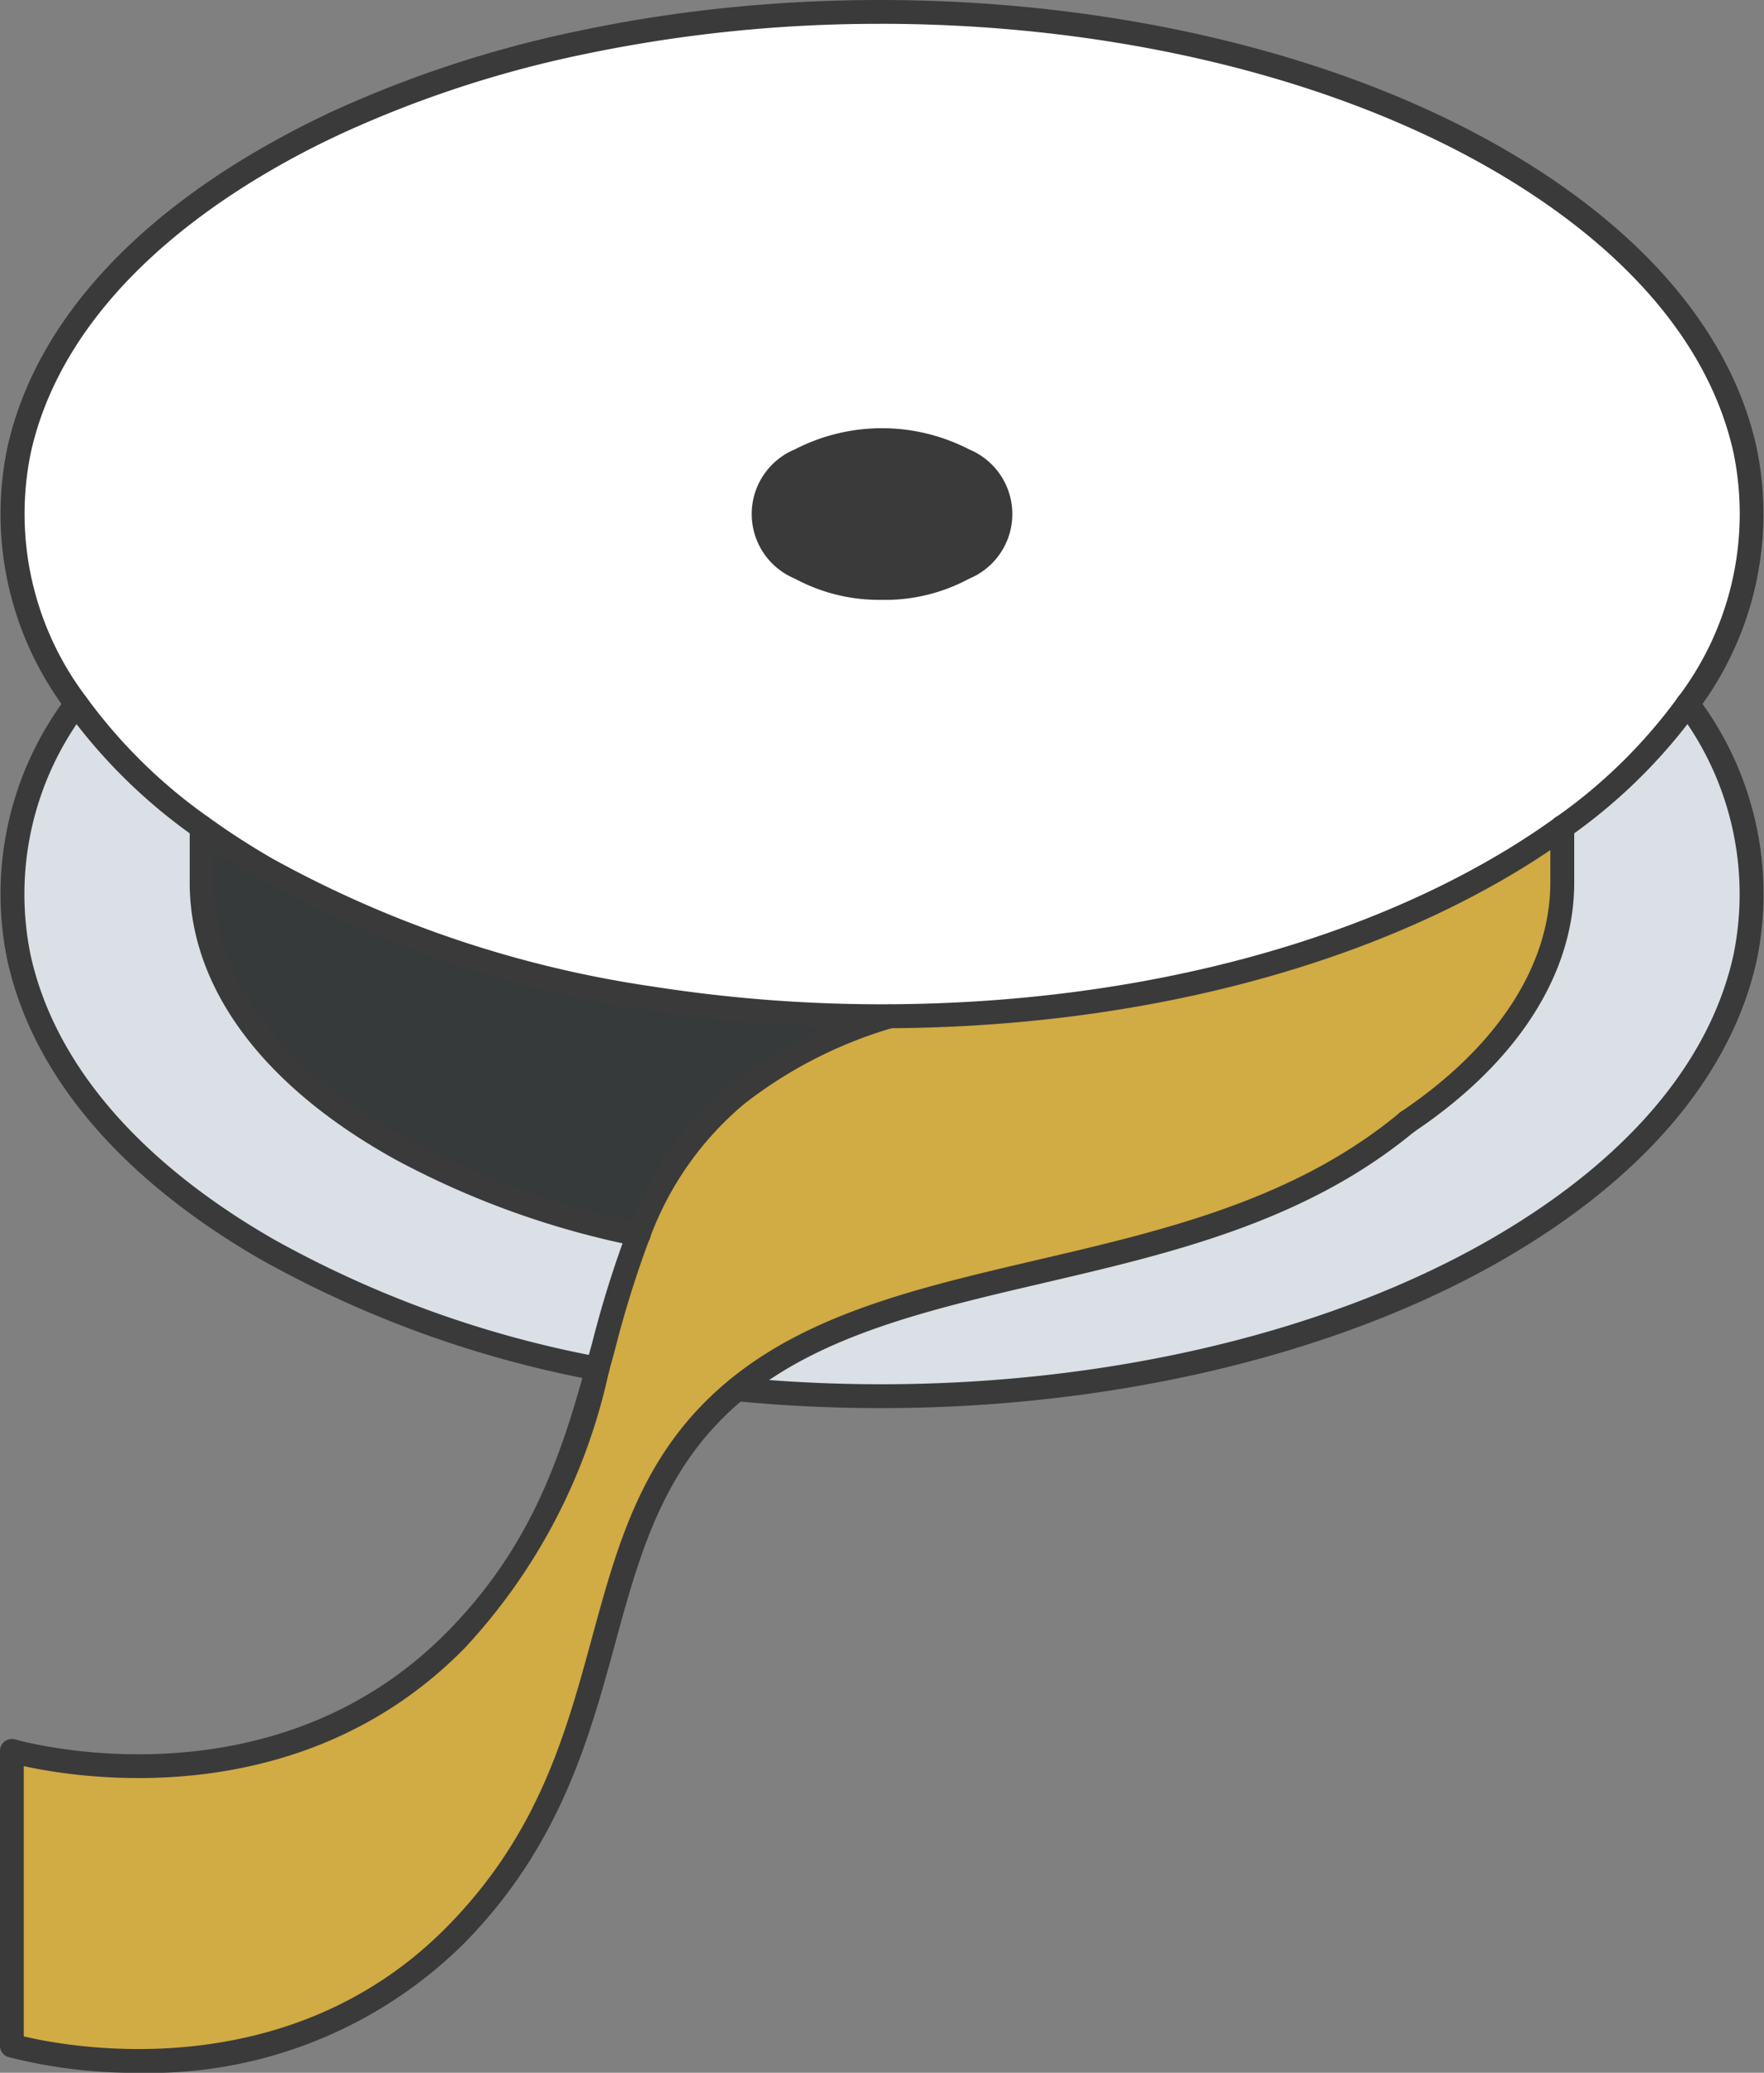
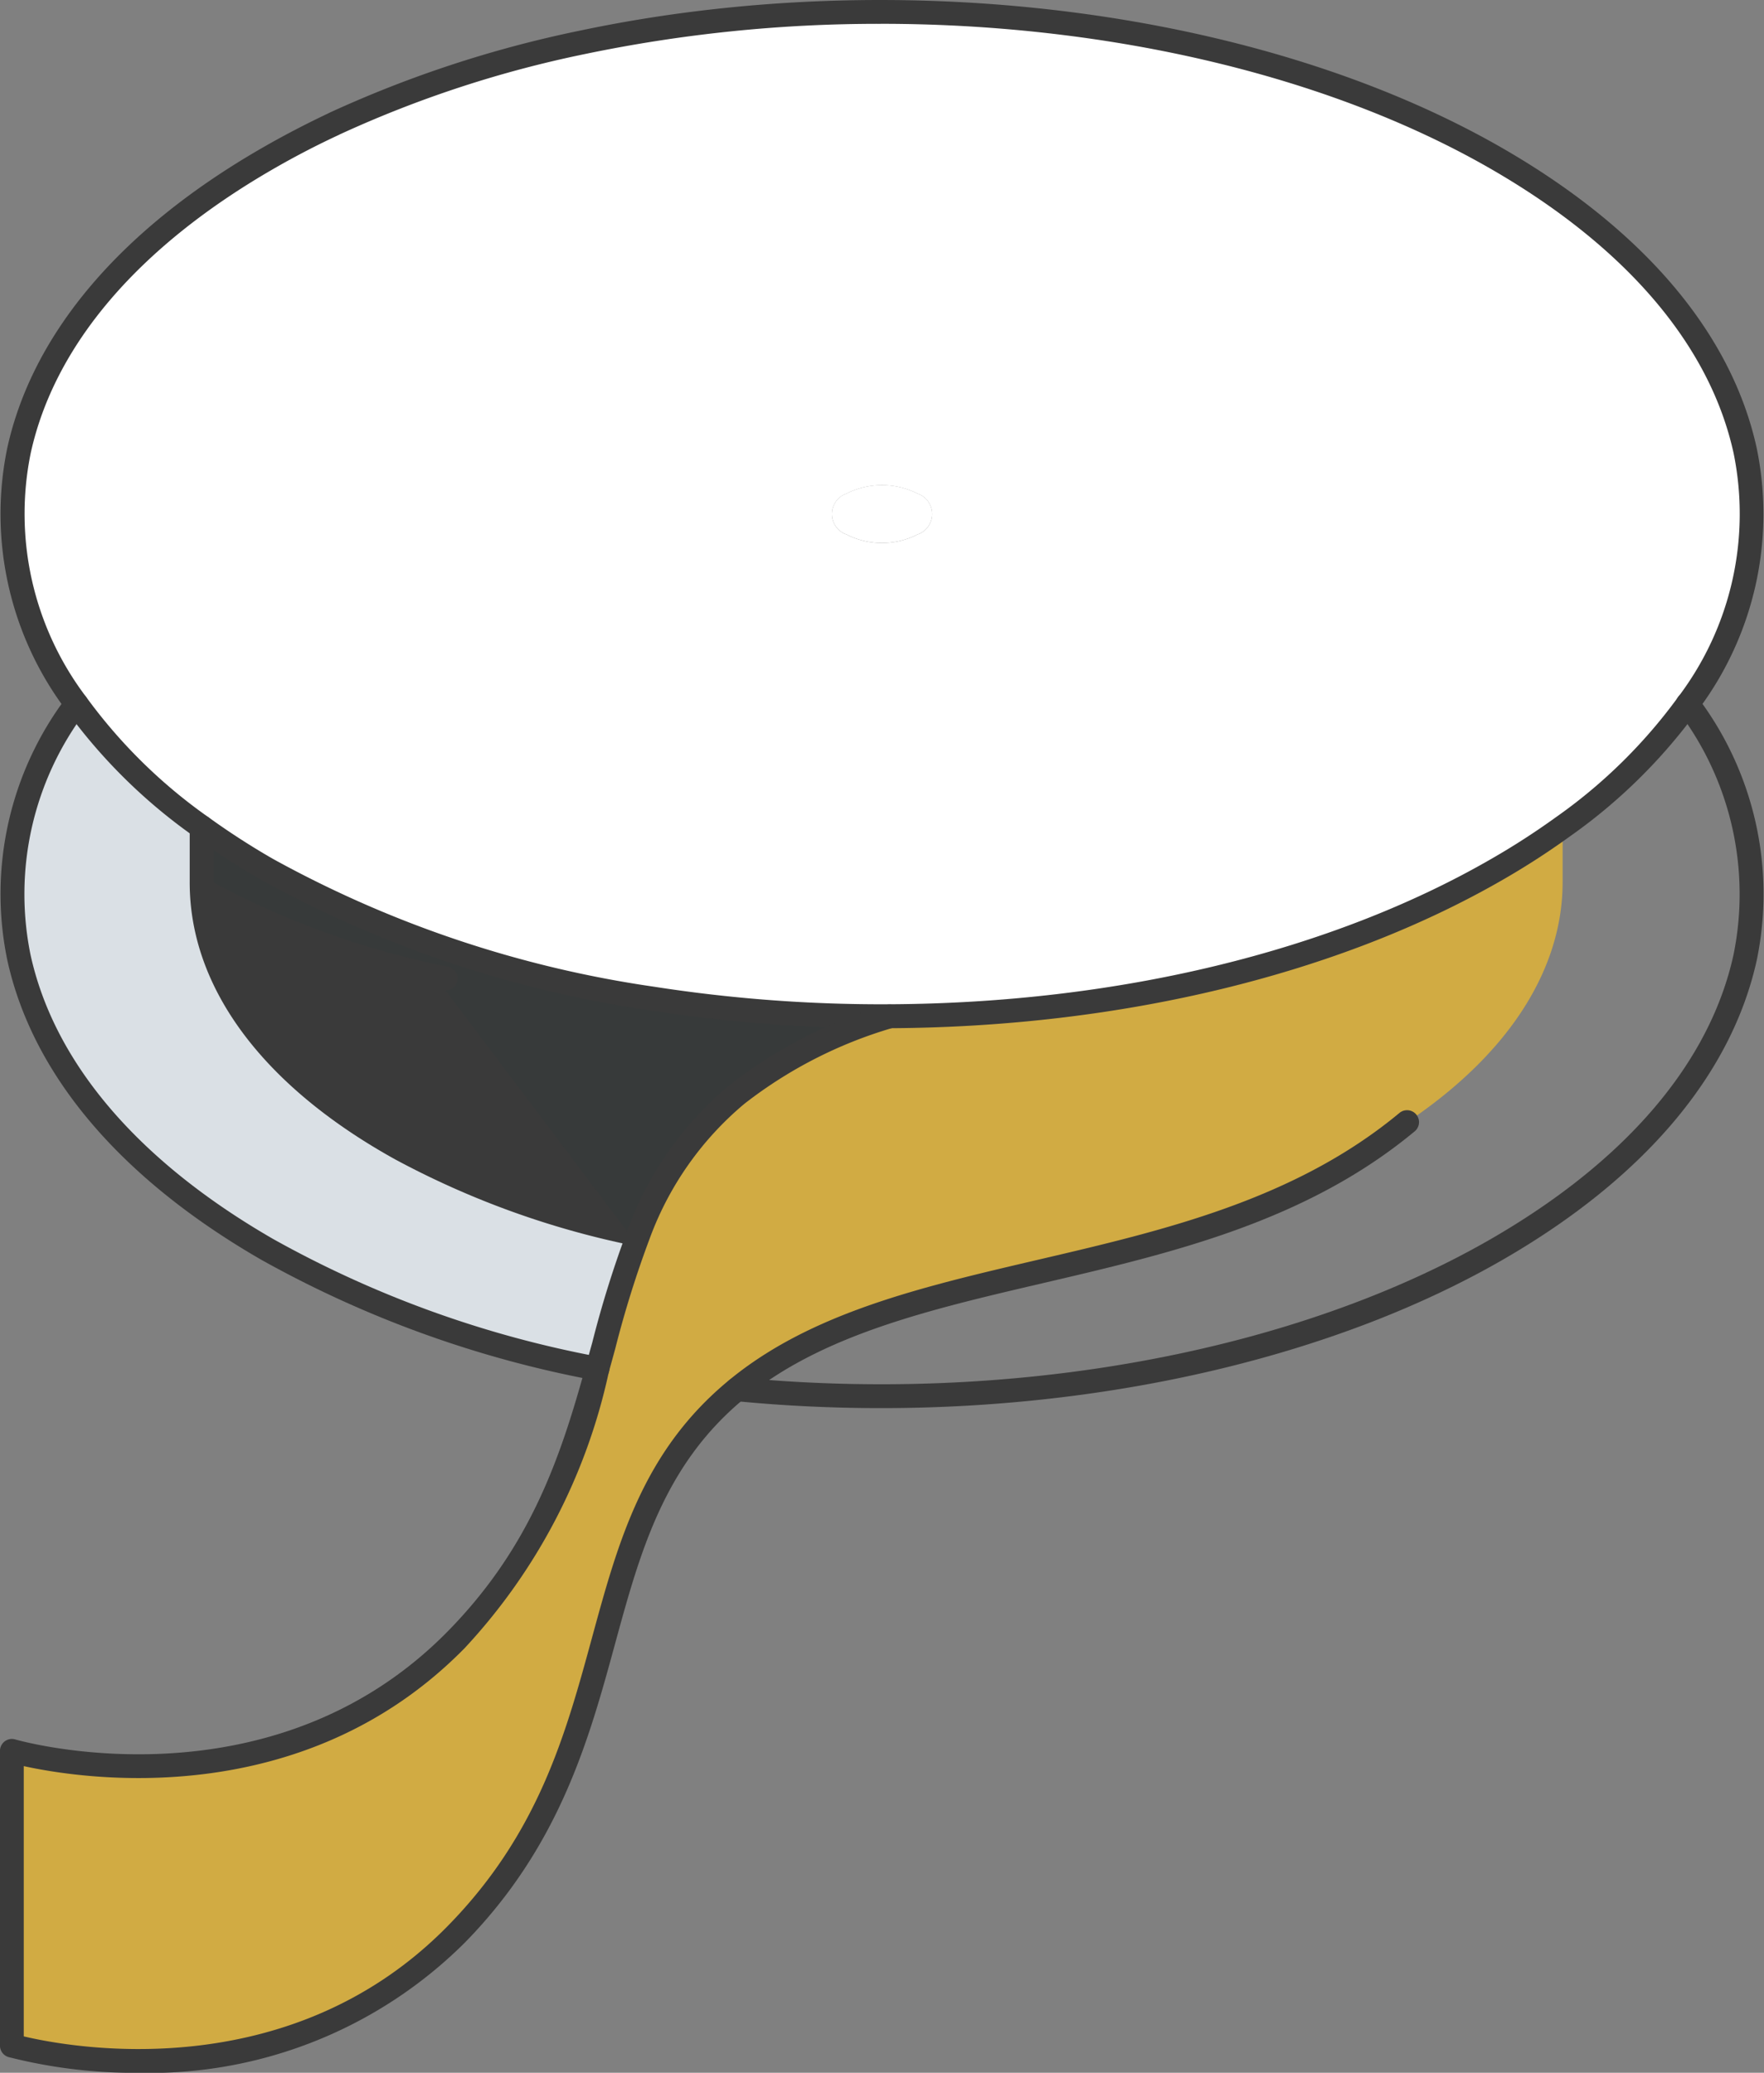
<svg xmlns="http://www.w3.org/2000/svg" width="55.438" height="65.144" viewBox="0 0 55.438 65.144">
  <rect x="0" y="0" width="55.438" height="65.144" fill="#808080" stroke="none" />
  <g id="グループ_39906" data-name="グループ 39906" transform="translate(0)">
-     <path id="パス_66527" data-name="パス 66527" d="M99,519.74c4.031,5.707,2.034,12.5-5.986,17.133-6.5,3.754-15.466,5.222-23.895,4.4,5.27-4.338,14.675-3.092,21.065-8.4,3.252-2.183,4.878-4.857,4.878-7.534v-1.736A16.781,16.781,0,0,0,99,519.74" transform="translate(-45.957 -497.614)" fill="#dae0e5" />
    <path id="パス_66528" data-name="パス 66528" d="M61.4,472.419c8.023,4.632,10.017,11.426,5.987,17.133a16.783,16.783,0,0,1-3.938,3.871,23.411,23.411,0,0,1-2.049,1.323c-5.277,3.047-12.175,4.588-19.1,4.621a46.5,46.5,0,0,1-7.471-.557,35.452,35.452,0,0,1-12.1-4.064,23.36,23.36,0,0,1-2.046-1.323,16.734,16.734,0,0,1-3.938-3.871c-4.033-5.707-2.037-12.5,5.984-17.133.673-.389,1.368-.752,2.092-1.089a.526.526,0,0,1,.074-.036,36.765,36.765,0,0,1,7.756-2.538c9.685-2.046,20.977-.824,28.749,3.663M43.177,484.225a.679.679,0,0,0,0-1.287,2.472,2.472,0,0,0-2.228,0,.68.68,0,0,0,0,1.287,2.46,2.46,0,0,0,2.228,0" transform="translate(-14.344 -467.426)" fill="#fff" />
    <path id="パス_66529" data-name="パス 66529" d="M58.568,538.251c-6.39,5.3-15.8,4.057-21.065,8.4s-3.006,11.215-8.823,17.137-13.961,3.491-13.961,3.491v-9.262s8.145,2.431,13.961-3.491A17.981,17.981,0,0,0,33.119,546a41.628,41.628,0,0,1,1.292-4.219,10.383,10.383,0,0,1,3.092-4.4,14.448,14.448,0,0,1,4.8-2.459c6.92-.033,13.818-1.574,19.1-4.621a23.548,23.548,0,0,0,2.049-1.323v1.736c0,2.677-1.626,5.351-4.878,7.534" transform="translate(-14.343 -502.985)" fill="#d1ab43" />
    <path id="パス_66530" data-name="パス 66530" d="M78.931,503.58a.679.679,0,0,1,0,1.287,2.46,2.46,0,0,1-2.228,0,.68.68,0,0,1,0-1.287,2.472,2.472,0,0,1,2.228,0" transform="translate(-50.098 -488.069)" fill="#fff" />
    <path id="パス_66531" data-name="パス 66531" d="M50.574,534.925a14.46,14.46,0,0,0-4.8,2.459,10.389,10.389,0,0,0-3.092,4.4,27,27,0,0,1-7.469-2.686c-4.174-2.314-6.263-5.347-6.261-8.376v-1.739A23.408,23.408,0,0,0,31,530.3a35.453,35.453,0,0,0,12.1,4.064,46.506,46.506,0,0,0,7.471.557" transform="translate(-22.615 -502.985)" fill="#373a3a" />
    <path id="パス_66532" data-name="パス 66532" d="M34.411,536.412a41.642,41.642,0,0,0-1.292,4.219,34.252,34.252,0,0,1-10.392-3.759c-8.023-4.632-10.017-11.426-5.984-17.132a16.743,16.743,0,0,0,3.938,3.871v1.738c0,3.03,2.087,6.063,6.261,8.376a27,27,0,0,0,7.469,2.686" transform="translate(-14.344 -497.614)" fill="#dae0e5" />
    <path id="パス_66533" data-name="パス 66533" d="M32.6,540.485a.346.346,0,0,1-.074-.008,34.4,34.4,0,0,1-10.506-3.8c-4.423-2.554-7.178-5.808-7.968-9.411A10.261,10.261,0,0,1,15.916,519a.375.375,0,0,1,.613.434,9.529,9.529,0,0,0-1.746,7.669c.744,3.391,3.375,6.477,7.611,8.922a33.664,33.664,0,0,0,10.278,3.716.375.375,0,0,1-.073.743" transform="translate(-13.823 -497.093)" fill="#3a3a3a" />
    <path id="パス_66534" data-name="パス 66534" d="M73.125,541.349c-1.519,0-3.045-.072-4.565-.22a.375.375,0,1,1,.073-.747c8.643.84,17.493-.788,23.671-4.355,4.234-2.446,6.866-5.531,7.611-8.923a9.53,9.53,0,0,0-1.744-7.668.375.375,0,1,1,.613-.433,10.26,10.26,0,0,1,1.864,8.261c-.791,3.6-3.547,6.859-7.969,9.413-5.218,3.012-12.289,4.672-19.554,4.672" transform="translate(-45.436 -497.094)" fill="#3a3a3a" />
-     <path id="パス_66535" data-name="パス 66535" d="M42.162,541.637a.375.375,0,0,1-.078-.008A27.228,27.228,0,0,1,34.51,538.9c-4.165-2.309-6.456-5.4-6.454-8.7V528.46a.375.375,0,0,1,.751,0V530.2c0,3.02,2.152,5.878,6.067,8.048a26.477,26.477,0,0,0,7.364,2.647.375.375,0,0,1-.077.743" transform="translate(-22.094 -502.464)" fill="#3a3a3a" />
+     <path id="パス_66535" data-name="パス 66535" d="M42.162,541.637a.375.375,0,0,1-.078-.008A27.228,27.228,0,0,1,34.51,538.9c-4.165-2.309-6.456-5.4-6.454-8.7V528.46a.375.375,0,0,1,.751,0V530.2a26.477,26.477,0,0,0,7.364,2.647.375.375,0,0,1-.077.743" transform="translate(-22.094 -502.464)" fill="#3a3a3a" />
    <path id="パス_66536" data-name="パス 66536" d="M41.512,499.23a46.852,46.852,0,0,1-7.259-.562,35.943,35.943,0,0,1-12.233-4.11,24.232,24.232,0,0,1-2.079-1.344,17.181,17.181,0,0,1-4.025-3.959A10.259,10.259,0,0,1,14.051,481c.79-3.6,3.546-6.859,7.969-9.413.683-.395,1.391-.764,2.1-1.1.025-.014.052-.027.081-.04a36.3,36.3,0,0,1,7.847-2.57c10.049-2.123,21.437-.668,29.015,3.705,4.422,2.554,7.178,5.808,7.969,9.411a10.259,10.259,0,0,1-1.864,8.263,17.172,17.172,0,0,1-4.025,3.958,23.828,23.828,0,0,1-2.081,1.344c-5.155,2.977-12,4.635-19.281,4.671h-.273M41.5,467.663a45.122,45.122,0,0,0-9.29.949,35.483,35.483,0,0,0-7.674,2.511l-.03.013a.278.278,0,0,1-.044.023c-.7.325-1.392.686-2.062,1.073-4.235,2.446-6.867,5.532-7.611,8.924a9.528,9.528,0,0,0,1.746,7.667,16.457,16.457,0,0,0,3.851,3.783,23.37,23.37,0,0,0,2.014,1.3,35.194,35.194,0,0,0,11.974,4.018,46.468,46.468,0,0,0,7.411.552c7.15-.035,13.866-1.657,18.91-4.57a23.313,23.313,0,0,0,2.016-1.3,16.436,16.436,0,0,0,3.851-3.783,9.53,9.53,0,0,0,1.744-7.669c-.745-3.392-3.377-6.477-7.611-8.922-5.153-2.974-12.115-4.57-19.194-4.57" transform="translate(-13.824 -466.914)" fill="#3a3a3a" />
-     <path id="パス_66537" data-name="パス 66537" d="M74.319,504.44a5.566,5.566,0,0,1-2.734-.664,2.2,2.2,0,0,1,0-4.067,5.967,5.967,0,0,1,5.467,0,2.2,2.2,0,0,1,0,4.069,5.553,5.553,0,0,1-2.73.663" transform="translate(-46.6 -485.588)" fill="#3a3a3a" />
-     <path id="パス_66538" data-name="パス 66538" d="M118.89,538.1a.375.375,0,0,1-.266-.64.366.366,0,0,1,.064-.052c3.033-2.038,4.7-4.6,4.7-7.216V528.46a.375.375,0,1,1,.751,0V530.2c0,2.876-1.792,5.662-5.045,7.845a.376.376,0,0,1-.209.064" transform="translate(-74.665 -502.464)" fill="#3a3a3a" />
    <path id="パス_66539" data-name="パス 66539" d="M18.178,575.858a16.032,16.032,0,0,1-4.089-.495.376.376,0,0,1-.268-.36v-9.262a.375.375,0,0,1,.482-.36c.08.024,8,2.291,13.587-3.394,2.613-2.659,3.546-5.471,4.345-8.357q.1-.363.2-.722a33.233,33.233,0,0,1,1.106-3.536,10.742,10.742,0,0,1,3.2-4.549,14.641,14.641,0,0,1,4.922-2.524.375.375,0,0,1,.232.713,13.941,13.941,0,0,0-4.677,2.39,10.022,10.022,0,0,0-2.982,4.247,32.82,32.82,0,0,0-1.08,3.457c-.066.24-.132.482-.2.725a18.429,18.429,0,0,1-4.533,8.682c-5.088,5.18-11.986,4.116-13.854,3.706v8.494c1.435.341,8.315,1.633,13.318-3.463,2.86-2.911,3.713-6.036,4.538-9.059s1.6-5.874,4.314-8.105c2.568-2.115,6.025-2.921,9.685-3.776,3.977-.928,8.09-1.889,11.379-4.619a.375.375,0,1,1,.479.578c-3.426,2.843-7.626,3.824-11.688,4.772-3.572.834-6.946,1.621-9.379,3.625-2.526,2.08-3.275,4.821-4.067,7.723-.811,2.97-1.73,6.336-4.727,9.387a14.043,14.043,0,0,1-10.248,4.083" transform="translate(-13.822 -510.713)" fill="#3a3a3a" />
  </g>
</svg>